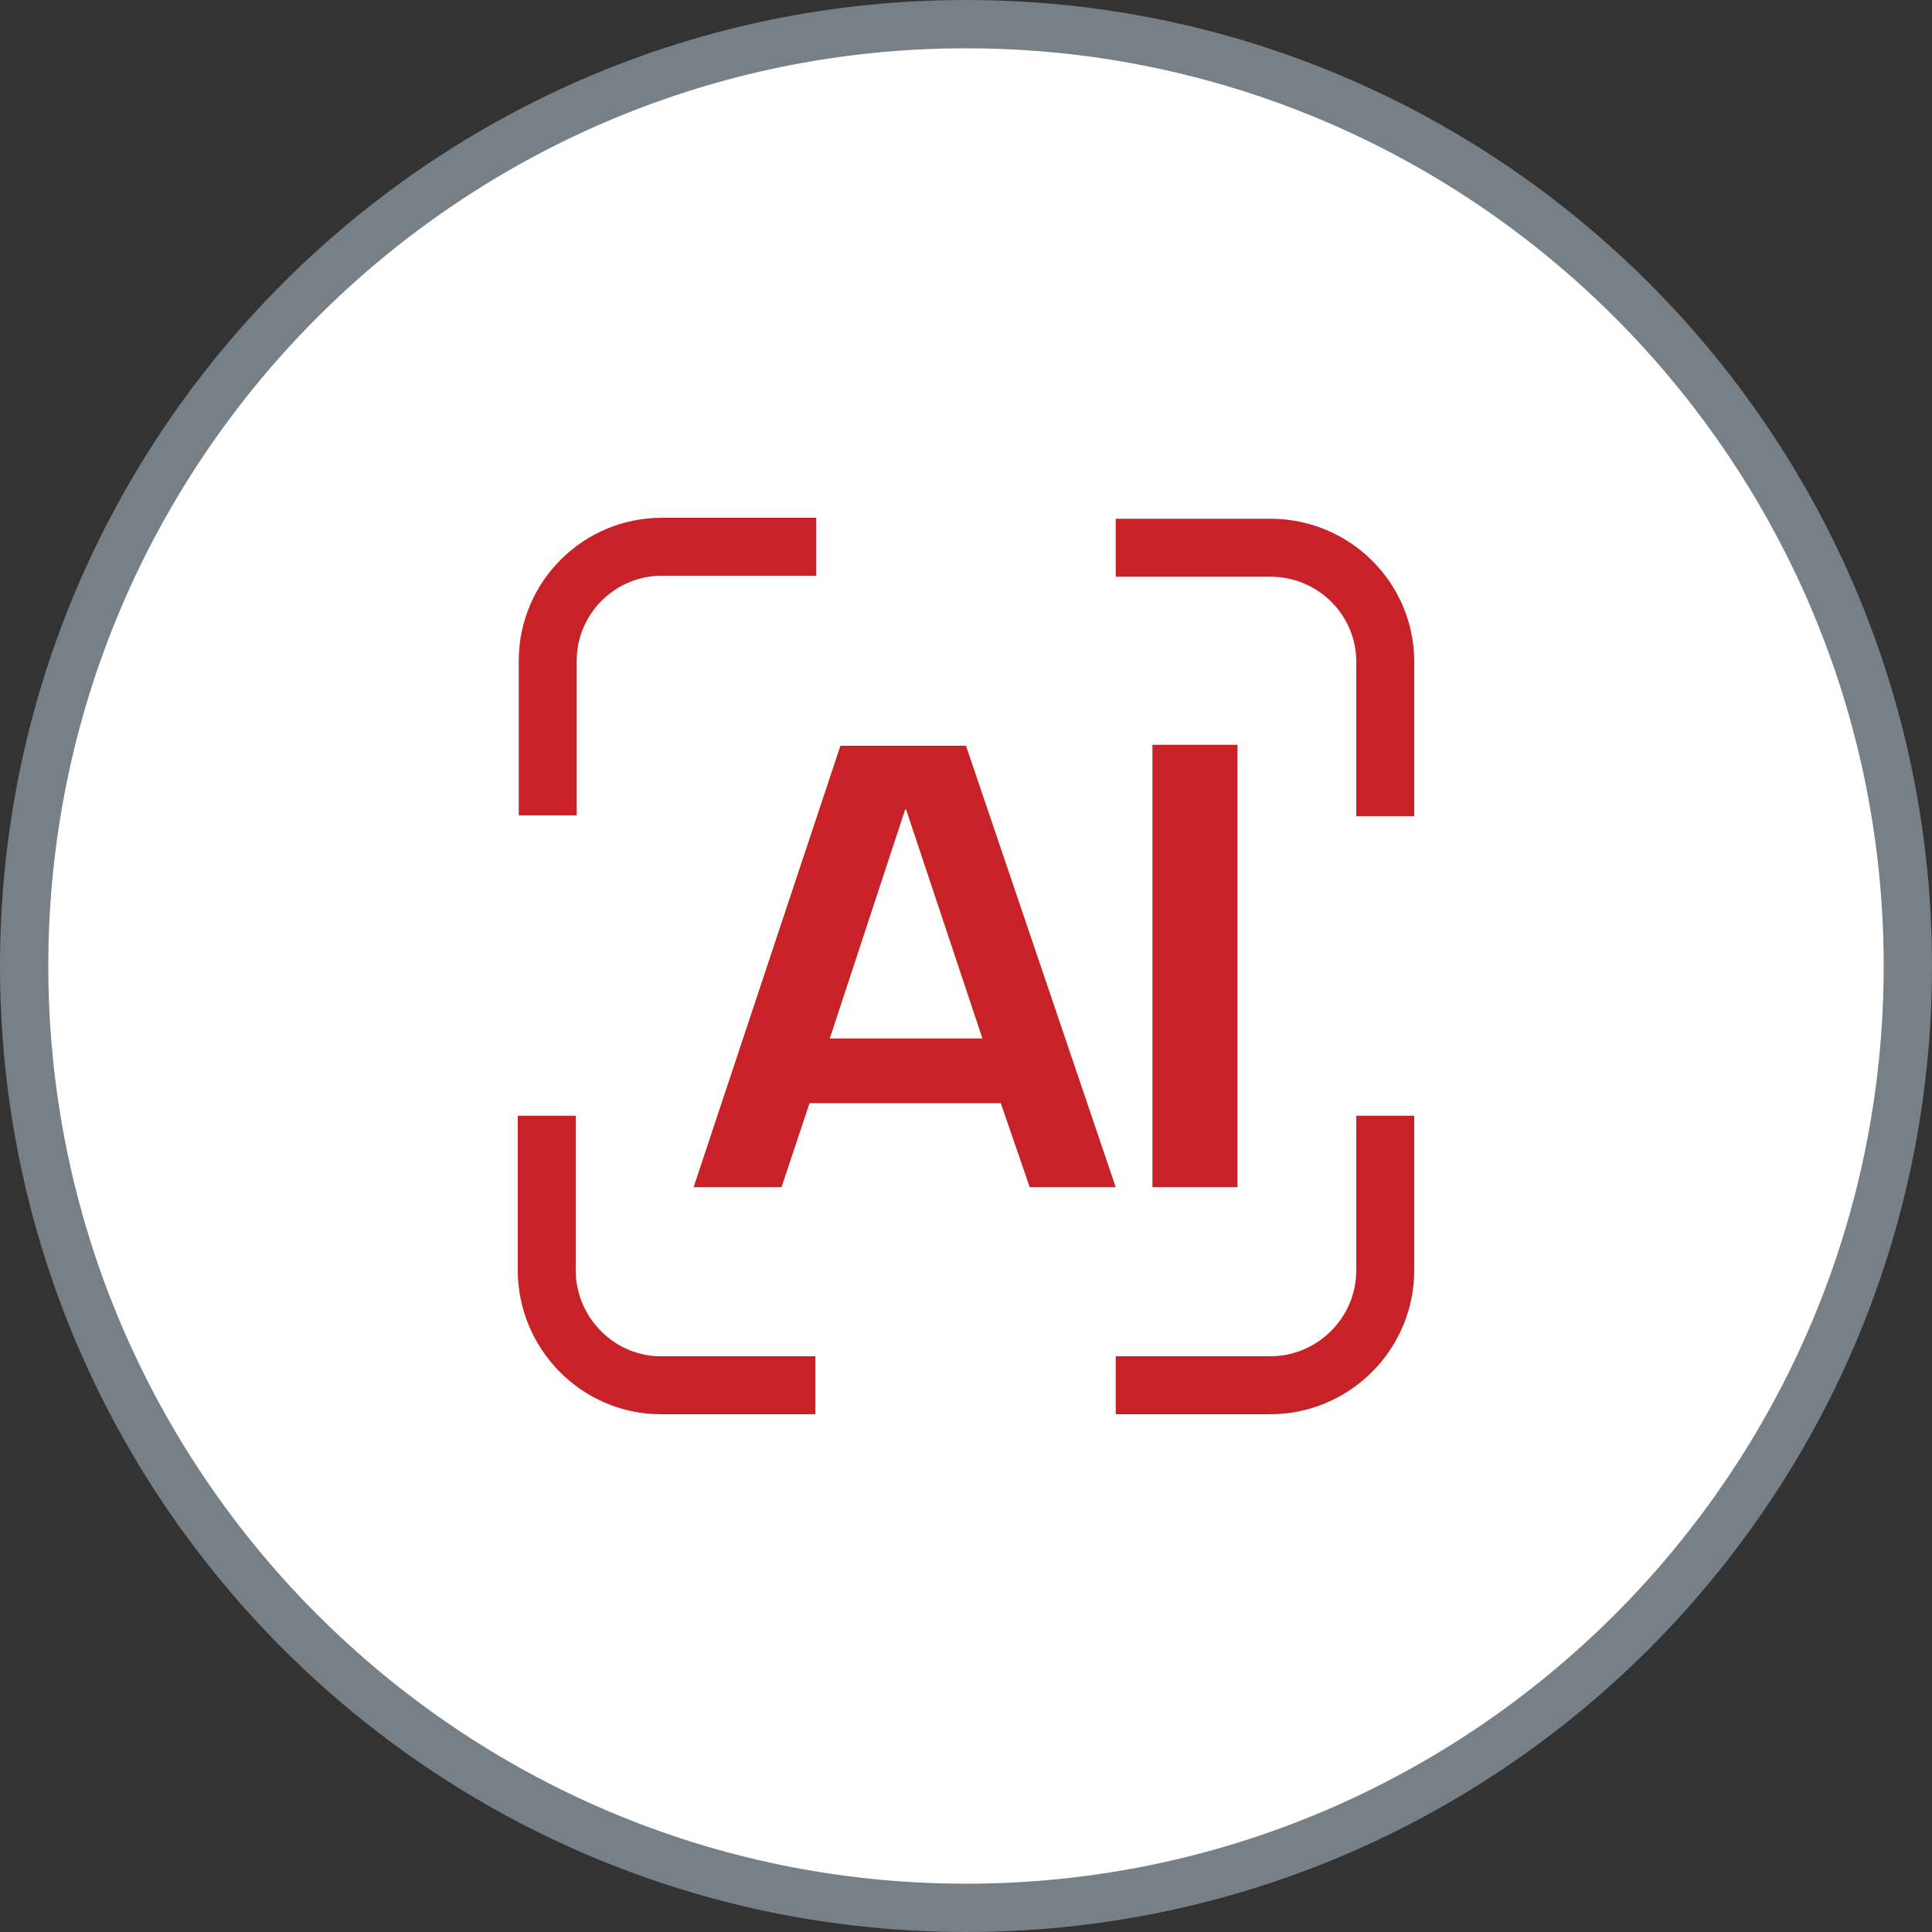
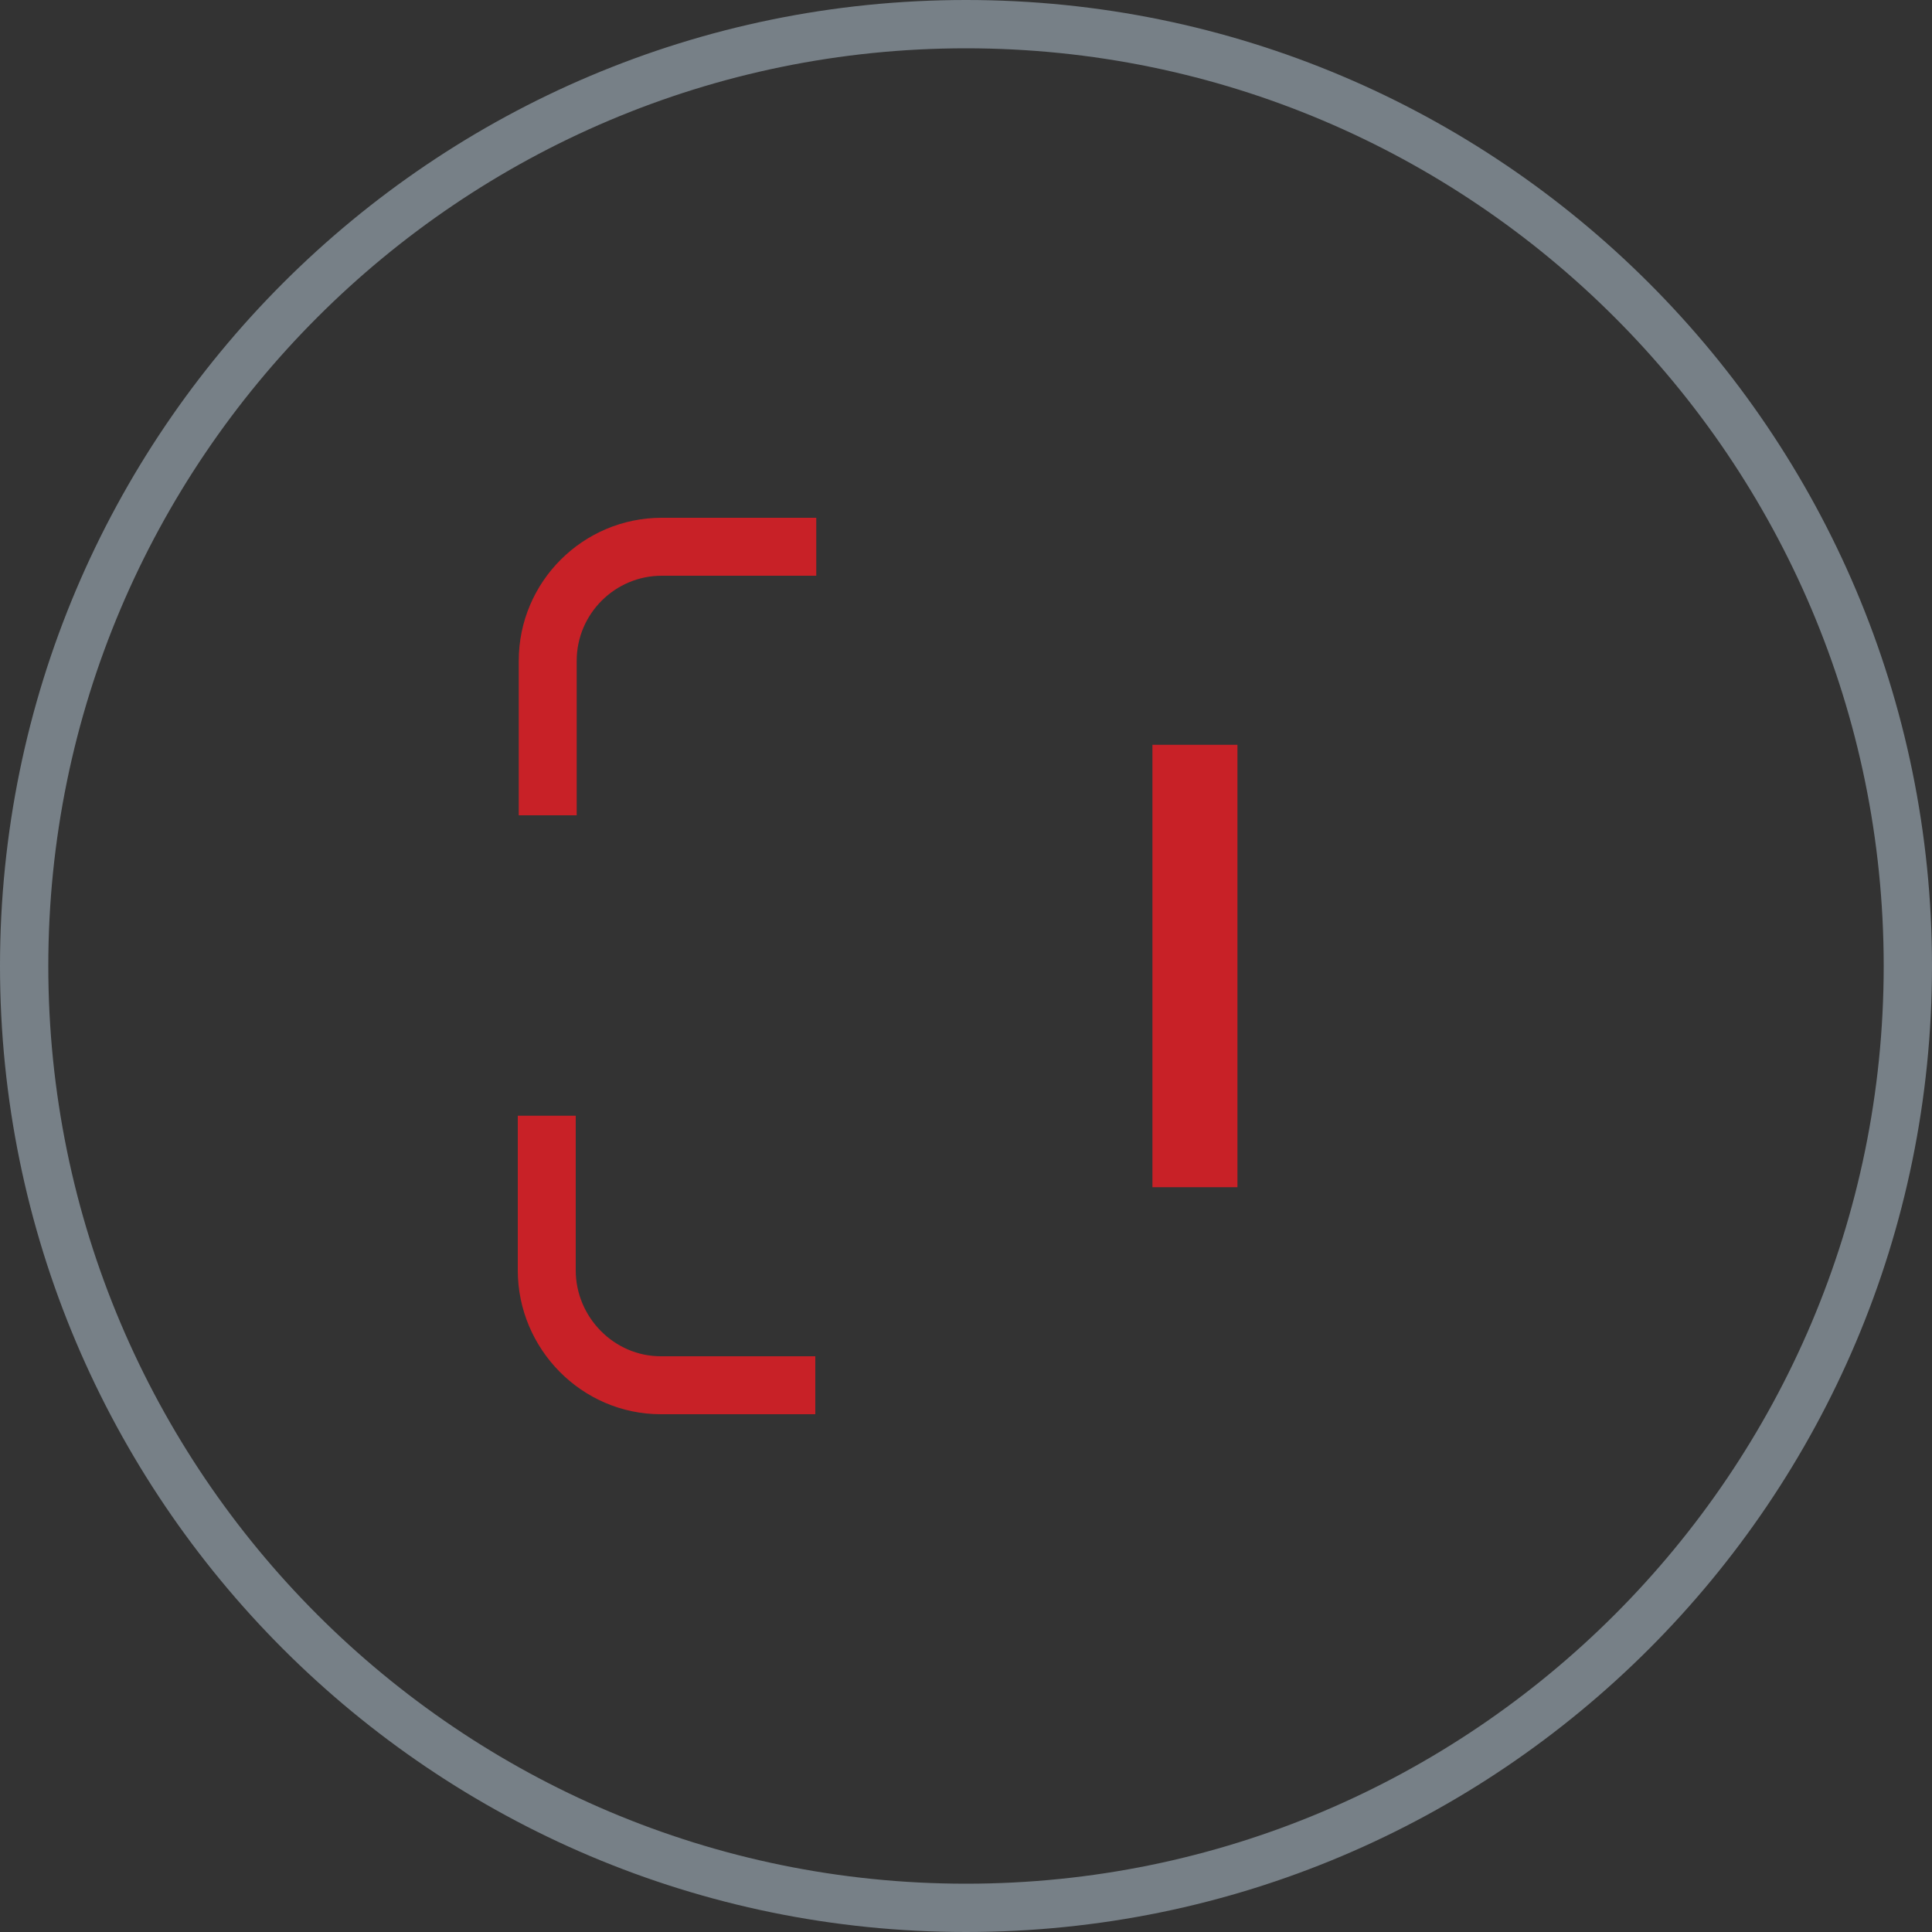
<svg xmlns="http://www.w3.org/2000/svg" version="1.1" id="Layer_1" x="0px" y="0px" viewBox="0 0 200 200" style="enable-background:new 0 0 200 200;" xml:space="preserve">
  <rect x="0" y="0" width="200" height="200" fill="#333333" stroke="none" />
  <style type="text/css">
	.st0{fill:#FFFFFF;}
	.st1{fill:#778087;}
	.st2{fill:#C82127;}
	.st3{fill:none;stroke:#C82127;stroke-width:6;stroke-miterlimit:10;}
</style>
-   <circle class="st0" cx="100" cy="100" r="97.5" />
  <path class="st1" d="M100,5c52.4,0,95,42.6,95,95s-42.6,95-95,95S5,152.4,5,100S47.6,5,100,5 M100,0L100,0C44.8,0,0,44.8,0,100l0,0  c0,55.2,44.8,100,100,100l0,0c55.2,0,100-44.8,100-100l0,0C200,44.8,155.2,0,100,0L100,0z" />
  <g>
-     <path class="st2" d="M83.8,114.2l-2.9,8.7h-9.1l15.2-45.7H100l15.5,45.7h-8.9l-3-8.7H83.8z M93.8,83.8h-0.1l-7.8,23.7h15.8   L93.8,83.8z" />
    <path class="st2" d="M128.1,122.9h-8.8V77.1h8.8V122.9z" />
  </g>
  <g>
    <path class="st3" d="M84.5,56.6h-16c-6.5,0-11.8,5.3-11.8,11.8v16" />
-     <path class="st3" d="M143.4,84.5v-16c0-6.5-5.3-11.8-11.9-11.8h-16" />
-     <path class="st3" d="M115.5,143.4h16c6.5,0,11.9-5.3,11.9-11.9v-16" />
    <path class="st3" d="M56.6,115.5v16c0,6.5,5.3,11.9,11.8,11.9h16" />
  </g>
</svg>